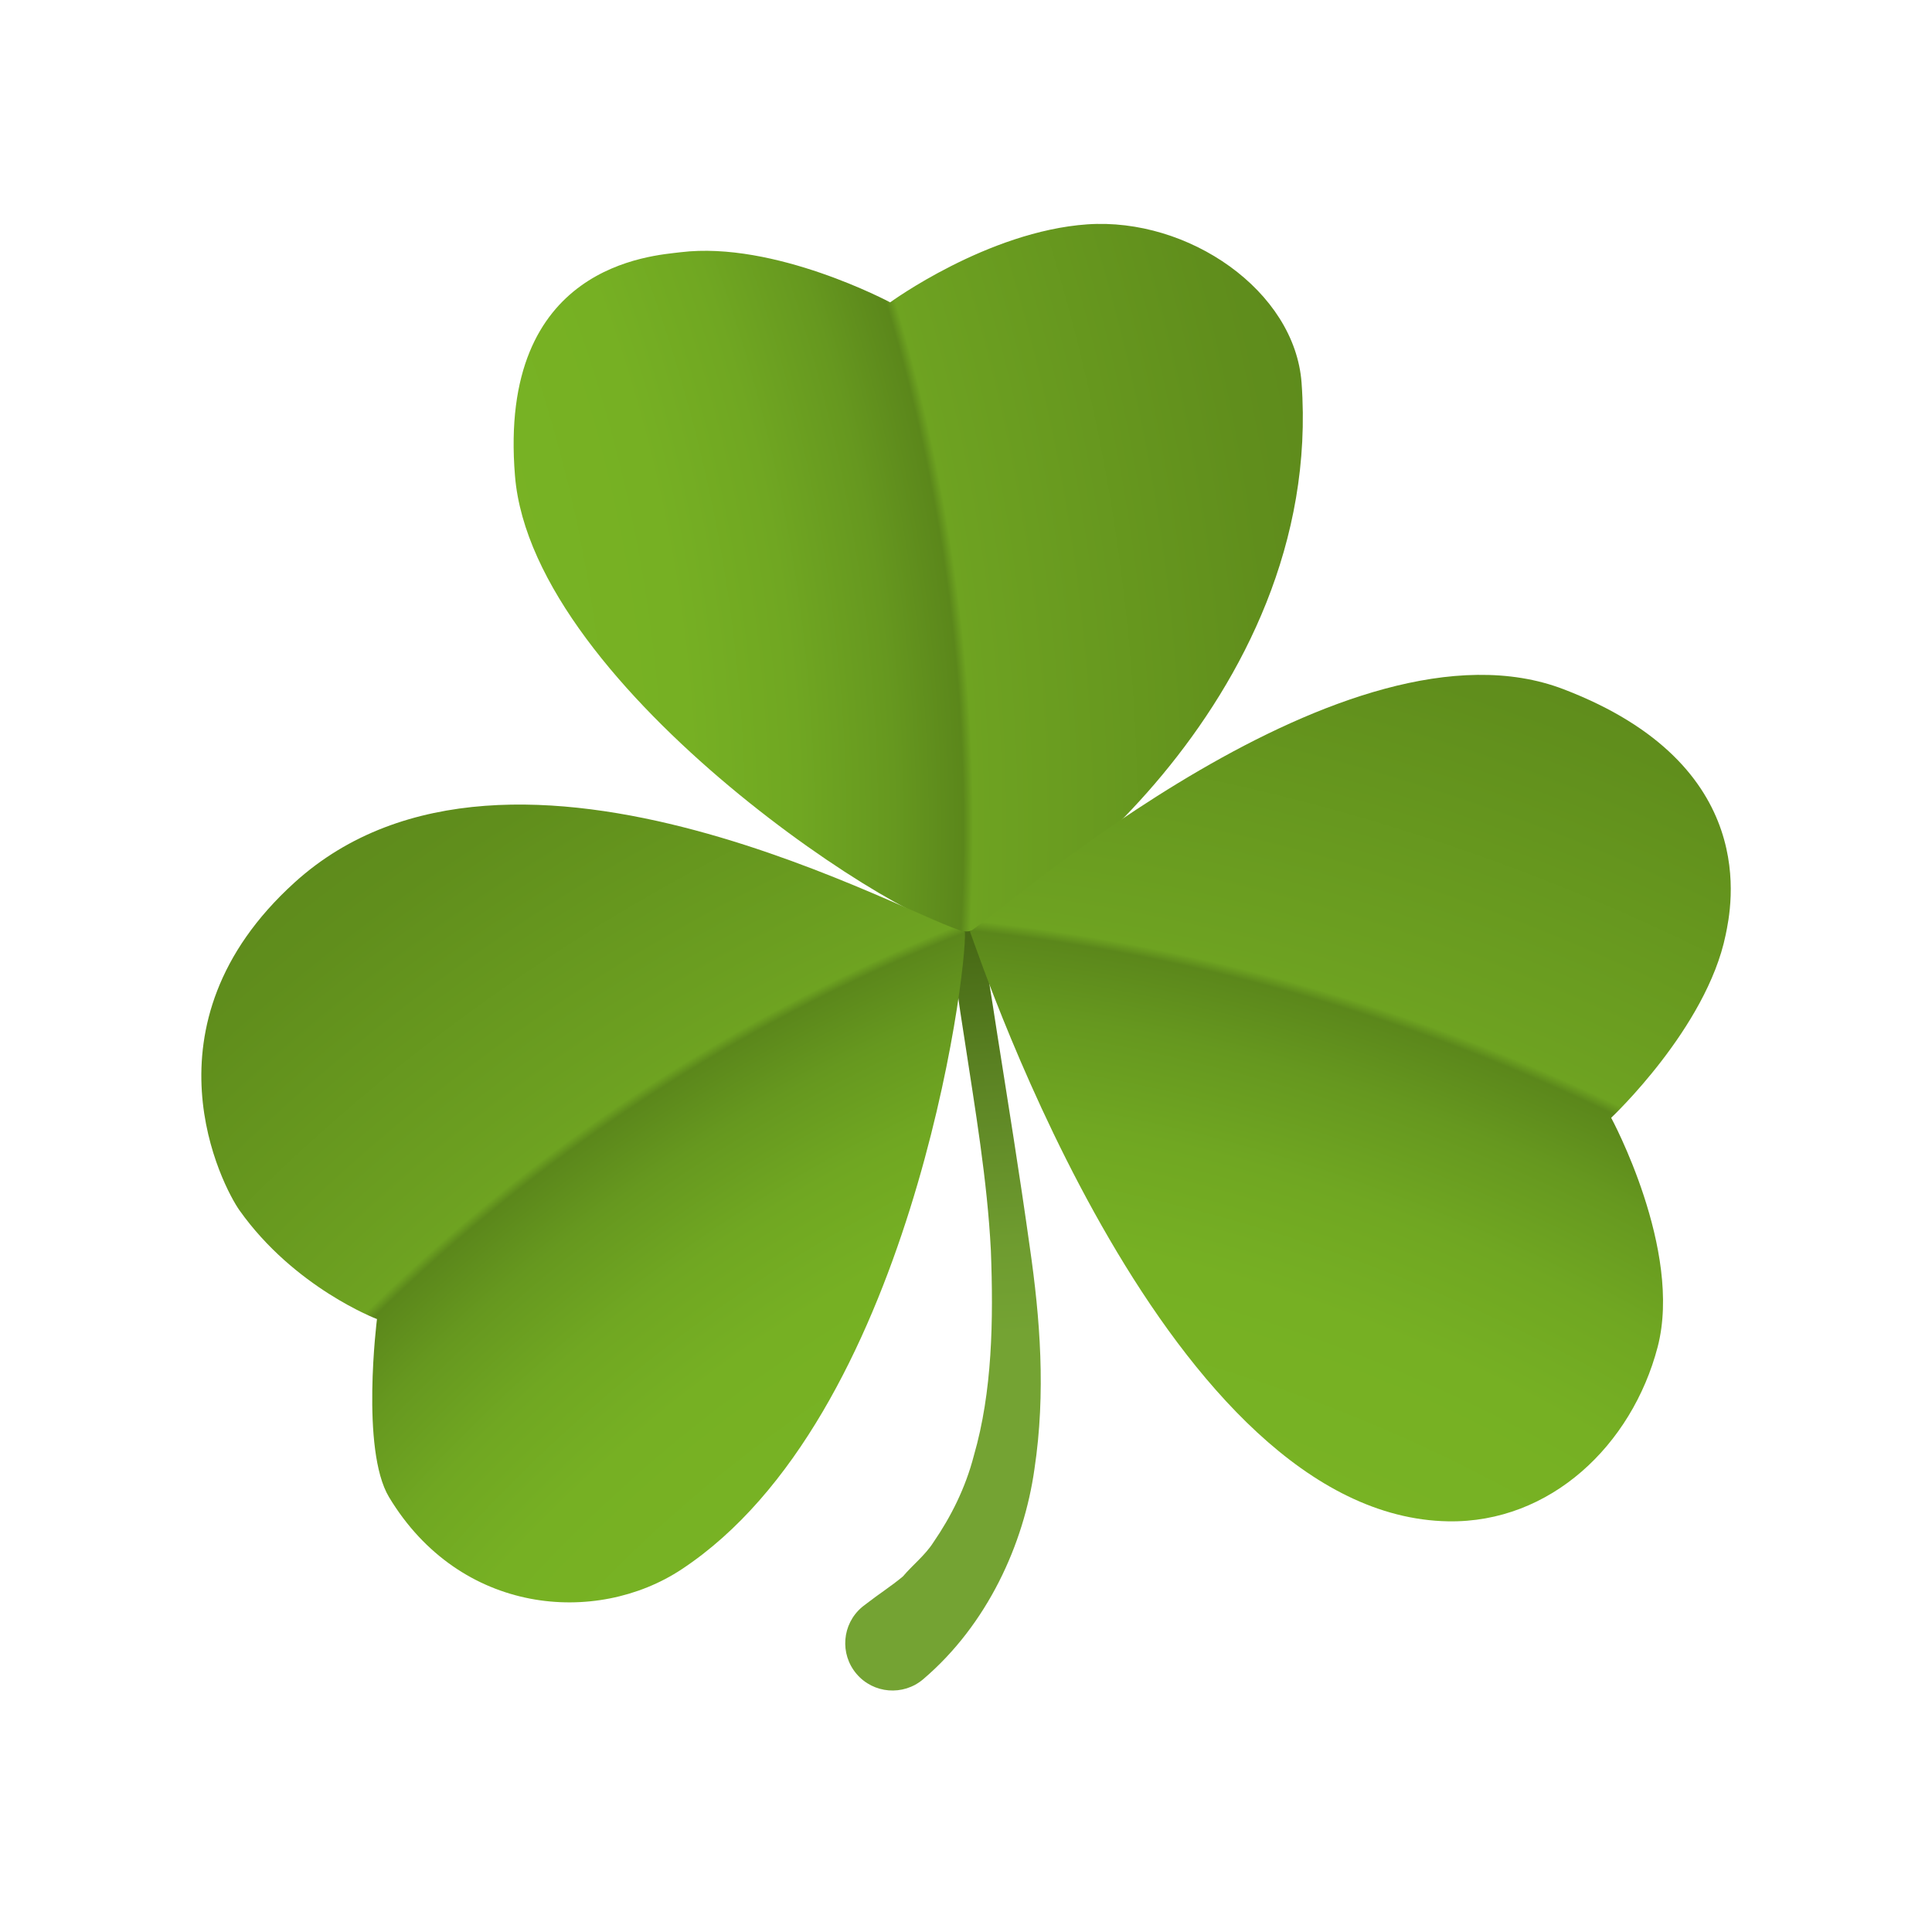
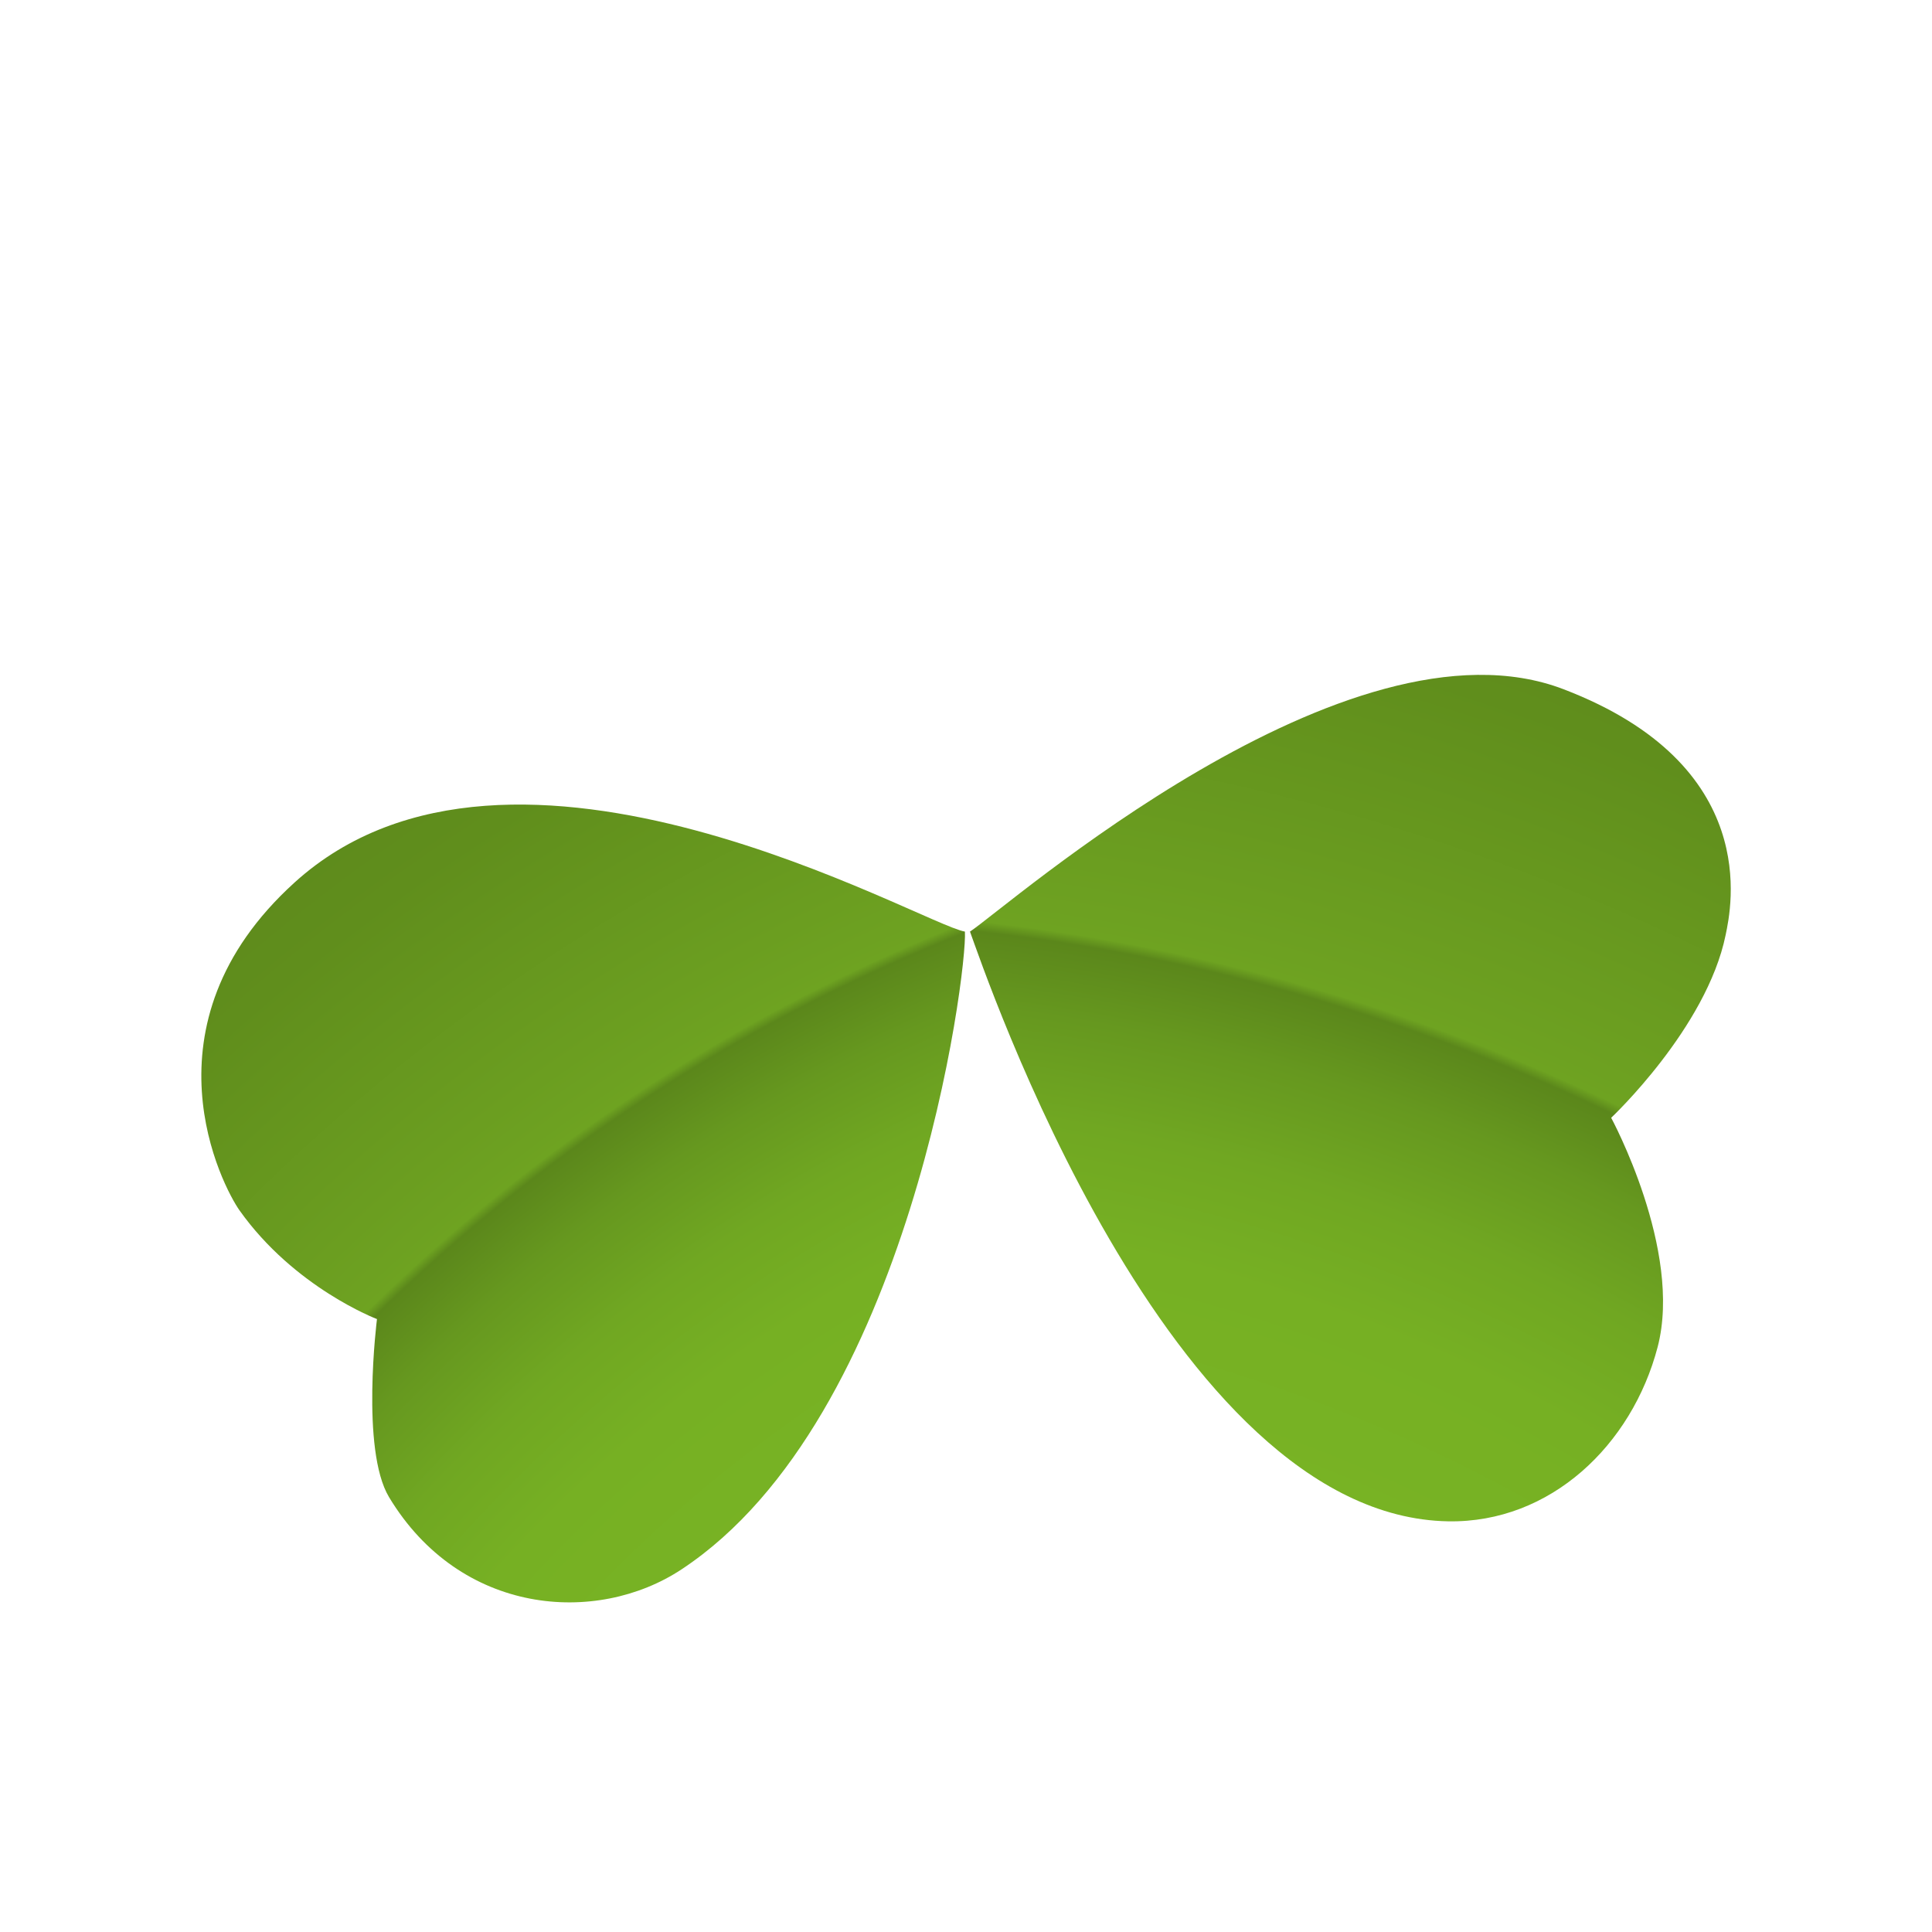
<svg xmlns="http://www.w3.org/2000/svg" width="16" height="16" viewBox="0 0 16 16" fill="none">
-   <path d="M7.178 13.279C7.274 13.204 7.381 13.136 7.478 13.055C7.557 12.961 7.661 12.881 7.73 12.773C7.875 12.562 7.996 12.322 8.065 12.055C8.218 11.526 8.228 10.938 8.206 10.356C8.176 9.771 8.076 9.188 7.987 8.602C7.893 8.016 7.825 7.421 7.806 6.821C7.804 6.76 7.851 6.71 7.912 6.708C7.971 6.706 8.021 6.752 8.024 6.811C8.059 7.395 8.17 7.974 8.258 8.559C8.35 9.144 8.445 9.731 8.528 10.326C8.614 10.92 8.662 11.533 8.567 12.165C8.479 12.789 8.177 13.454 7.645 13.907C7.48 14.047 7.233 14.027 7.093 13.862C6.953 13.697 6.973 13.45 7.138 13.31C7.141 13.307 7.145 13.304 7.149 13.301L7.178 13.279Z" fill="url(#paint0_linear_22643_34241)" />
-   <path d="M7.372 2.504C7.372 2.504 8.177 1.916 9.004 1.858C9.843 1.8 10.723 2.408 10.779 3.17C10.973 5.818 8.433 7.663 8.018 7.713C7.604 7.762 4.411 5.72 4.265 3.942C4.12 2.186 5.405 2.118 5.635 2.089C6.417 1.993 7.372 2.504 7.372 2.504Z" fill="url(#paint1_radial_22643_34241)" />
  <path d="M13.343 9.257C13.343 9.257 13.937 10.352 13.728 11.155C13.515 11.968 12.84 12.613 11.994 12.599C9.672 12.559 8.148 8.027 8.033 7.715C8.34 7.514 11.159 5.022 12.949 5.708C14.595 6.338 14.338 7.516 14.291 7.743C14.133 8.515 13.343 9.257 13.343 9.257Z" fill="url(#paint2_radial_22643_34241)" />
  <path d="M3.122 10.924C3.122 10.924 2.985 12.005 3.222 12.399C3.811 13.376 4.938 13.463 5.644 12.997C7.539 11.747 8.012 8.047 7.991 7.715C7.629 7.655 4.244 5.673 2.44 7.308C1.134 8.491 1.849 9.834 1.983 10.023C2.439 10.666 3.122 10.924 3.122 10.924Z" fill="url(#paint3_radial_22643_34241)" />
  <defs>
    <linearGradient id="paint0_linear_22643_34241" x1="7.914" y1="14.216" x2="7.537" y2="7.807" gradientUnits="userSpaceOnUse">
      <stop offset="0.487" stop-color="#74A333" />
      <stop offset="0.612" stop-color="#6E9B2F" />
      <stop offset="0.806" stop-color="#5D8524" />
      <stop offset="1" stop-color="#476915" />
    </linearGradient>
    <radialGradient id="paint1_radial_22643_34241" cx="0" cy="0" r="1" gradientUnits="userSpaceOnUse" gradientTransform="translate(-7.081 6.86) scale(26.286)">
      <stop offset="0.435" stop-color="#78B324" />
      <stop offset="0.487" stop-color="#76B023" />
      <stop offset="0.521" stop-color="#70A722" />
      <stop offset="0.551" stop-color="#66981F" />
      <stop offset="0.573" stop-color="#5B871B" />
      <stop offset="0.576" stop-color="#6EA321" />
      <stop offset="0.583" stop-color="#6DA121" />
      <stop offset="0.673" stop-color="#608E1C" />
      <stop offset="0.736" stop-color="#5B871B" />
    </radialGradient>
    <radialGradient id="paint2_radial_22643_34241" cx="0" cy="0" r="1" gradientUnits="userSpaceOnUse" gradientTransform="translate(6.632 23.723) rotate(108.619) scale(27.936 27.936)">
      <stop offset="0.435" stop-color="#78B324" />
      <stop offset="0.487" stop-color="#76B023" />
      <stop offset="0.521" stop-color="#70A722" />
      <stop offset="0.551" stop-color="#66981F" />
      <stop offset="0.573" stop-color="#5B871B" />
      <stop offset="0.576" stop-color="#6EA321" />
      <stop offset="0.583" stop-color="#6DA121" />
      <stop offset="0.673" stop-color="#608E1C" />
      <stop offset="0.736" stop-color="#5B871B" />
    </radialGradient>
    <radialGradient id="paint3_radial_22643_34241" cx="0" cy="0" r="1" gradientUnits="userSpaceOnUse" gradientTransform="translate(13.488 21.553) rotate(47.586) scale(25.972)">
      <stop offset="0.435" stop-color="#78B324" />
      <stop offset="0.487" stop-color="#76B023" />
      <stop offset="0.521" stop-color="#70A722" />
      <stop offset="0.551" stop-color="#66981F" />
      <stop offset="0.573" stop-color="#5B871B" />
      <stop offset="0.576" stop-color="#6EA321" />
      <stop offset="0.583" stop-color="#6DA121" />
      <stop offset="0.673" stop-color="#608E1C" />
      <stop offset="0.736" stop-color="#5B871B" />
    </radialGradient>
  </defs>
</svg>